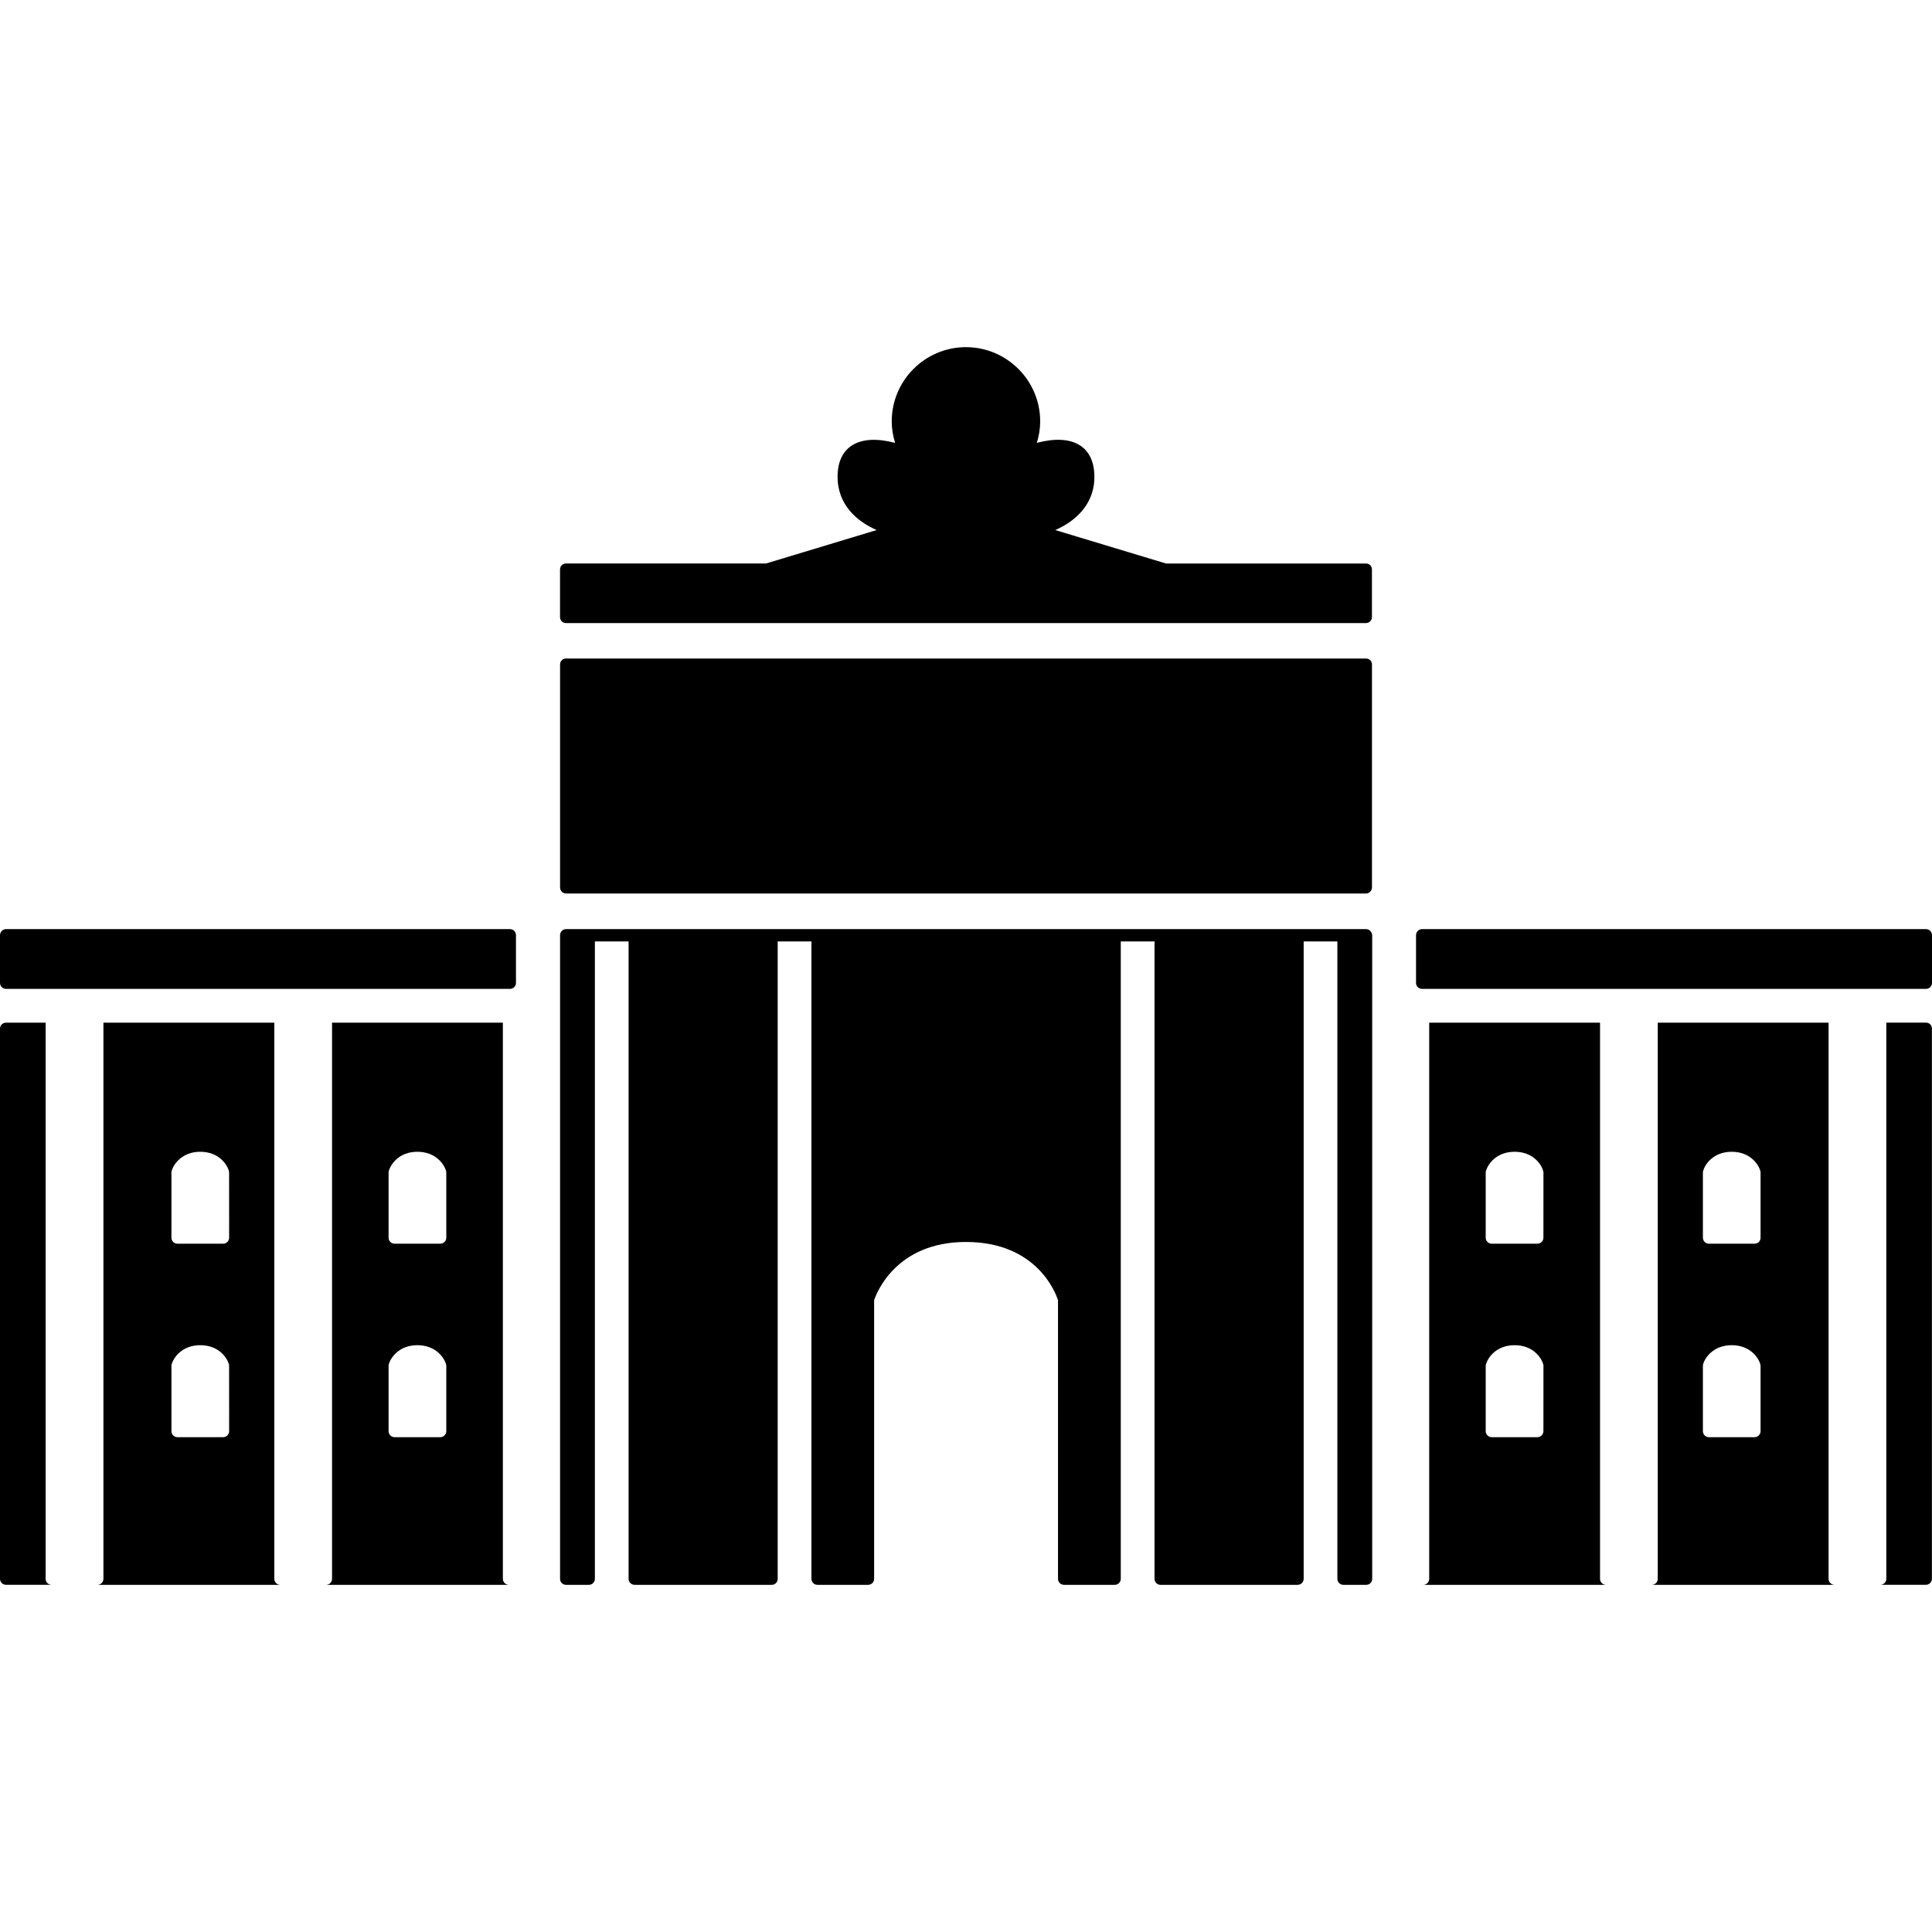
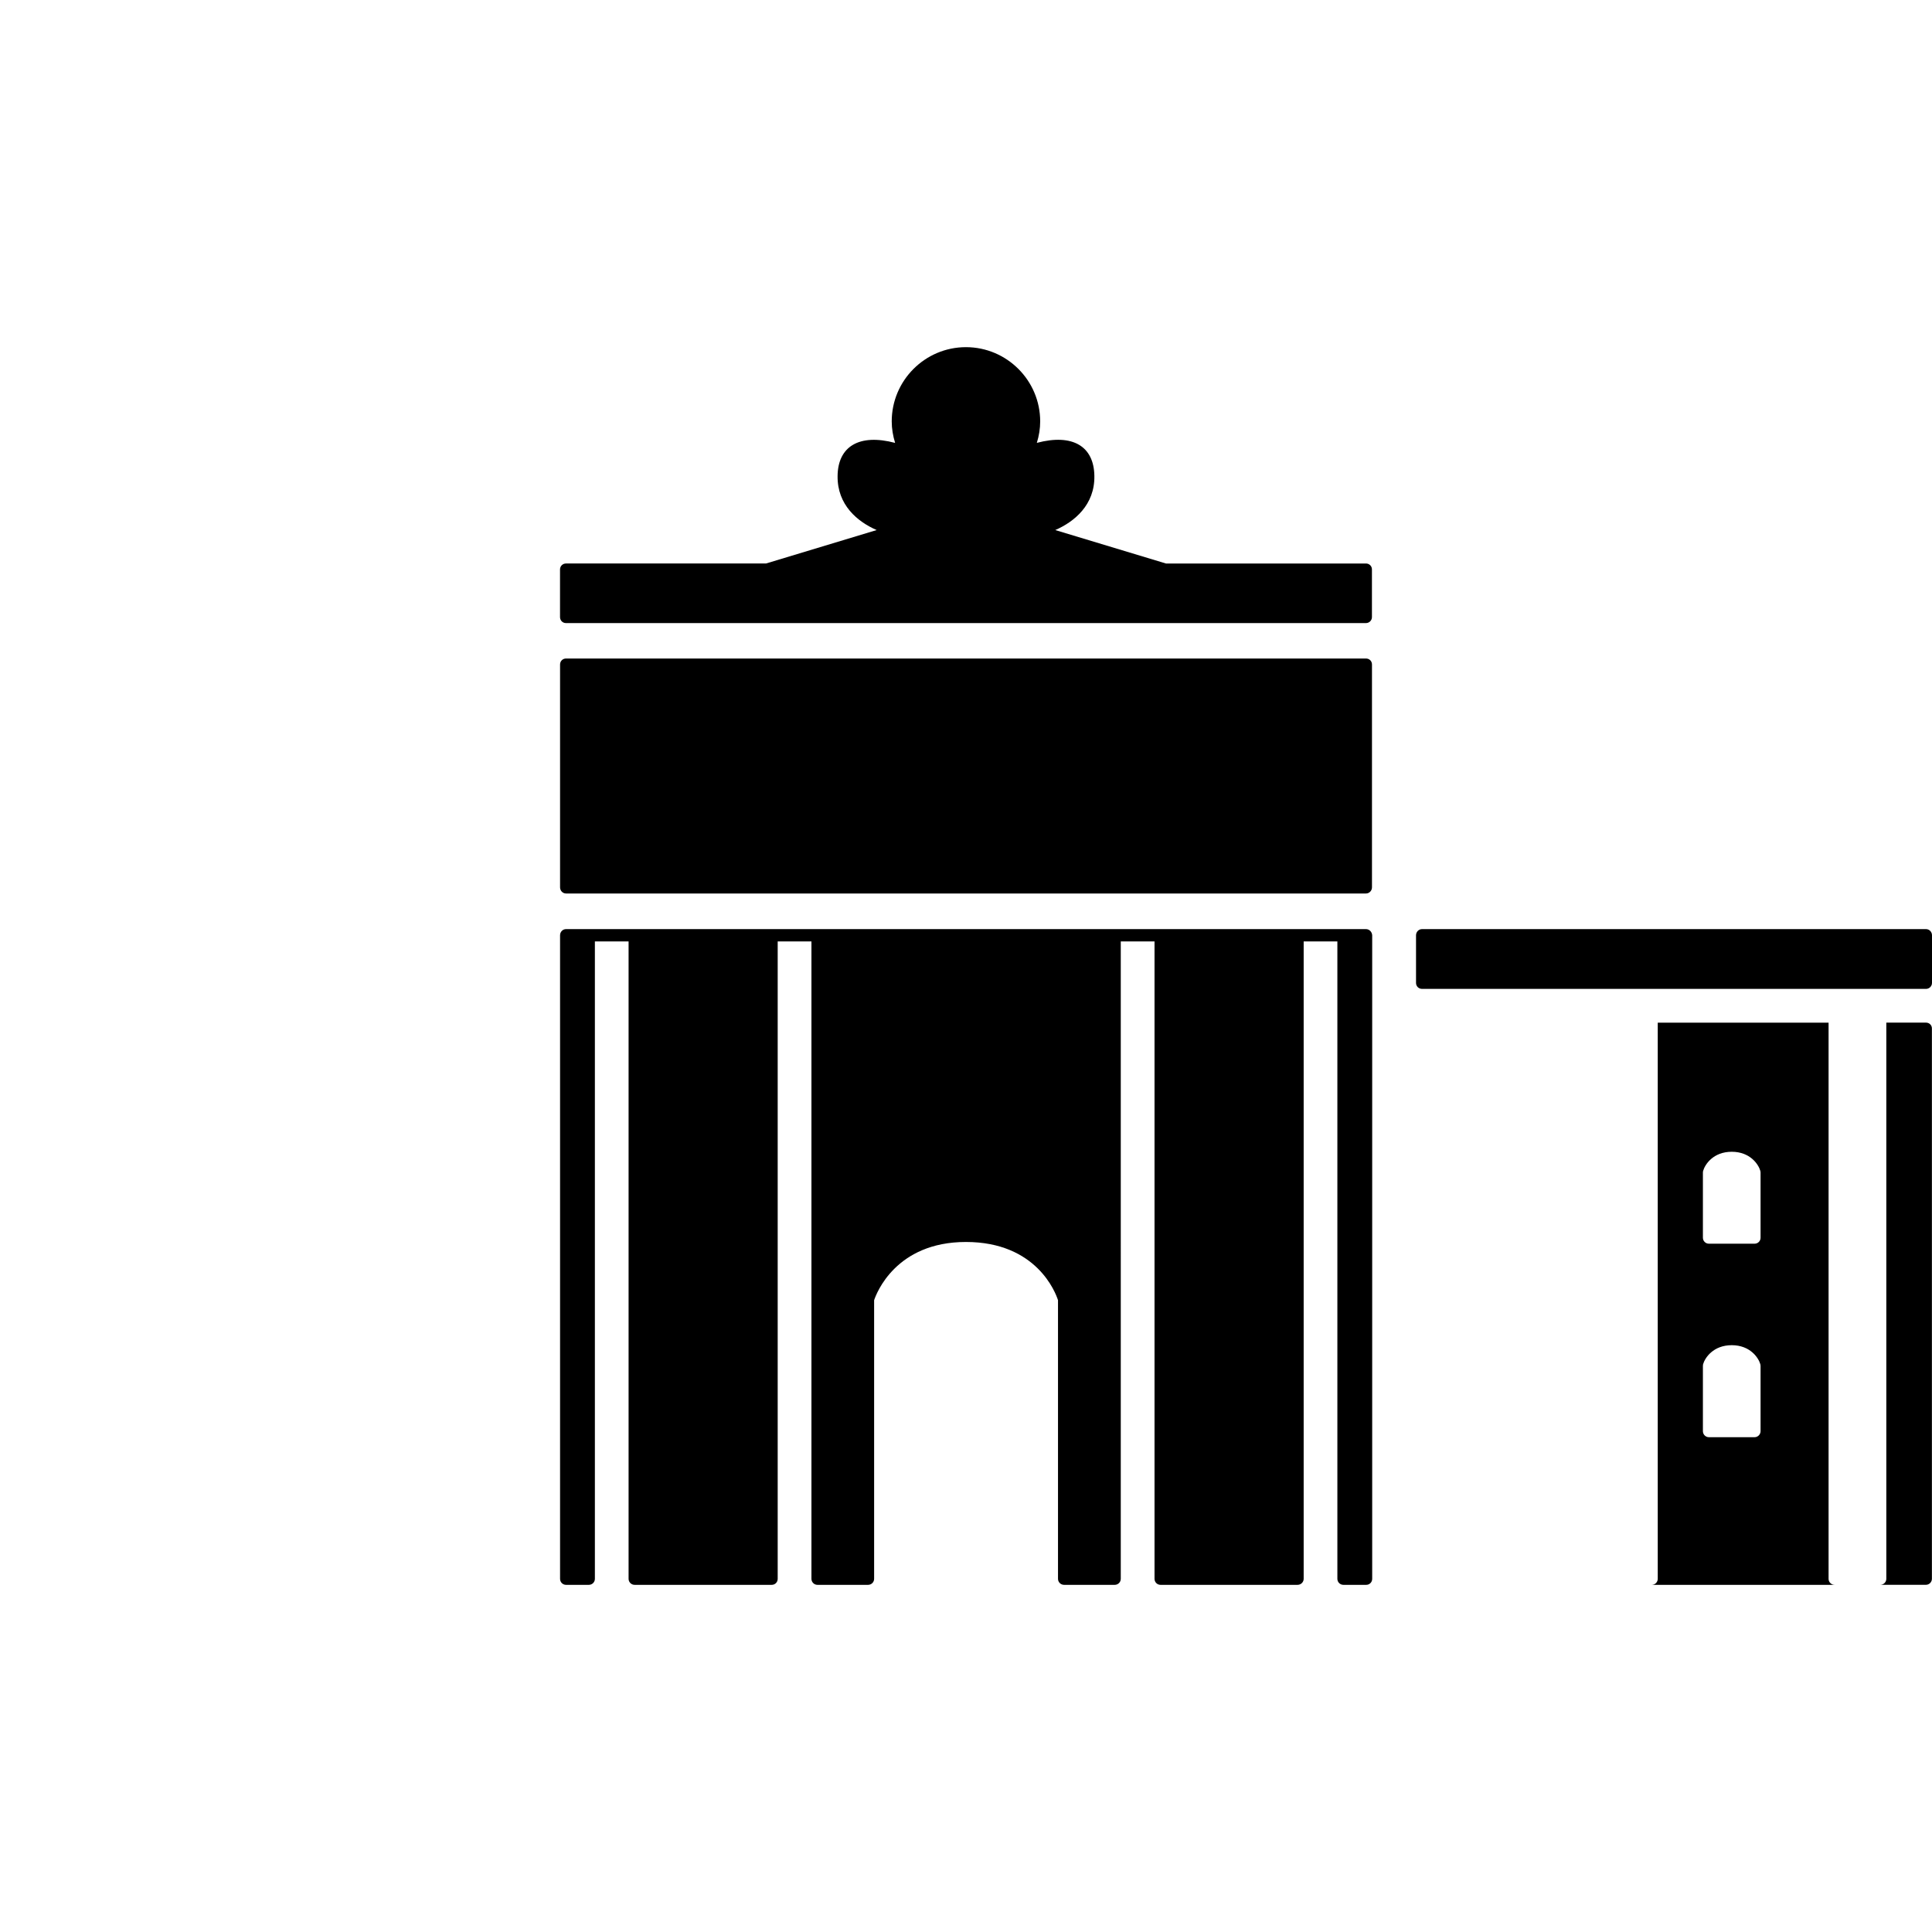
<svg xmlns="http://www.w3.org/2000/svg" fill="#000000" version="1.1" id="Capa_1" width="800px" height="800px" viewBox="0 0 45 45" xml:space="preserve">
  <g>
    <g>
      <g>
-         <path d="M11.879,21.641H0.139C0.063,21.641,0,21.705,0,21.785v1.109c0,0.078,0.063,0.139,0.139,0.139h11.74     c0.076,0,0.139-0.061,0.139-0.139v-1.109C12.019,21.705,11.956,21.641,11.879,21.641z" />
        <path d="M44.861,21.641h-11.74c-0.076,0-0.139,0.064-0.139,0.144v1.109c0,0.078,0.062,0.139,0.139,0.139h11.74     c0.075,0,0.139-0.061,0.139-0.139v-1.109C45,21.705,44.938,21.641,44.861,21.641z" />
-         <path d="M37.268,36.774V23.82h-3.979v12.954c0,0.078-0.063,0.14-0.14,0.14h4.259C37.33,36.913,37.268,36.852,37.268,36.774z      M35.949,33.335c0,0.074-0.063,0.14-0.14,0.14h-1.064c-0.076,0-0.14-0.063-0.14-0.14v-1.521c0-0.013,0.002-0.025,0.006-0.038     c0.043-0.151,0.237-0.444,0.668-0.444c0.429,0,0.623,0.293,0.666,0.444c0.004,0.013,0.005,0.025,0.005,0.038L35.949,33.335     L35.949,33.335z M35.949,28.829c0,0.078-0.063,0.139-0.14,0.139h-1.064c-0.076,0-0.14-0.061-0.14-0.139v-1.521     c0-0.012,0.002-0.021,0.006-0.035c0.043-0.153,0.237-0.446,0.668-0.446c0.429,0,0.623,0.293,0.666,0.449     c0.004,0.012,0.005,0.021,0.005,0.032L35.949,28.829L35.949,28.829z" />
-         <path d="M6.389,36.774V23.82h-3.98v12.954c0,0.078-0.063,0.14-0.141,0.14h4.26C6.452,36.913,6.389,36.852,6.389,36.774z      M5.337,33.335c0,0.074-0.063,0.14-0.139,0.14H4.132c-0.076,0-0.139-0.063-0.139-0.14v-1.521c0-0.013,0.001-0.025,0.005-0.038     c0.043-0.151,0.239-0.444,0.666-0.444c0.431,0,0.625,0.293,0.668,0.444c0.003,0.013,0.004,0.025,0.004,0.038L5.337,33.335     L5.337,33.335z M5.337,28.829c0,0.078-0.063,0.139-0.139,0.139H4.132c-0.076,0-0.139-0.061-0.139-0.139v-1.521     c0-0.012,0.001-0.021,0.005-0.035c0.043-0.153,0.239-0.446,0.666-0.446c0.431,0,0.625,0.293,0.668,0.449     c0.003,0.012,0.004,0.021,0.004,0.032L5.337,28.829L5.337,28.829z" />
-         <path d="M11.713,36.774V23.82H7.734v12.954c0,0.078-0.063,0.14-0.139,0.14h4.258C11.776,36.913,11.713,36.852,11.713,36.774z      M10.395,33.335c0,0.074-0.063,0.14-0.139,0.14H9.19c-0.076,0-0.139-0.063-0.139-0.14v-1.521c0-0.013,0.001-0.025,0.004-0.038     c0.043-0.151,0.238-0.444,0.666-0.444c0.43,0,0.625,0.293,0.669,0.444c0.003,0.013,0.005,0.025,0.005,0.038V33.335L10.395,33.335     z M10.395,28.829c0,0.078-0.063,0.139-0.139,0.139H9.19c-0.076,0-0.139-0.061-0.139-0.139v-1.521     c0-0.012,0.001-0.021,0.004-0.032c0.043-0.156,0.238-0.449,0.666-0.449c0.43,0,0.625,0.293,0.669,0.446     c0.003,0.015,0.005,0.023,0.005,0.035V28.829L10.395,28.829z" />
-         <path d="M1.063,36.774V23.82H0.139C0.063,23.82,0,23.88,0,23.958v12.816c0,0.077,0.063,0.139,0.139,0.139h1.065     C1.126,36.913,1.063,36.852,1.063,36.774z" />
        <path d="M42.591,36.774V23.82h-3.979v12.954c0,0.078-0.063,0.14-0.14,0.14h4.261C42.654,36.913,42.591,36.852,42.591,36.774z      M41.007,33.335c0,0.074-0.062,0.14-0.139,0.14h-1.065c-0.076,0-0.139-0.063-0.139-0.14v-1.521c0-0.013,0.001-0.025,0.004-0.038     c0.043-0.151,0.238-0.444,0.668-0.444c0.428,0,0.623,0.293,0.666,0.444c0.003,0.013,0.005,0.025,0.005,0.038V33.335     L41.007,33.335z M41.007,28.829c0,0.078-0.062,0.139-0.139,0.139h-1.065c-0.076,0-0.139-0.061-0.139-0.139v-1.521     c0-0.012,0.001-0.021,0.004-0.032c0.043-0.156,0.238-0.449,0.668-0.449c0.428,0,0.623,0.293,0.666,0.446     c0.003,0.015,0.005,0.023,0.005,0.035V28.829L41.007,28.829z" />
        <path d="M44.861,23.819h-0.925v12.954c0,0.078-0.062,0.14-0.142,0.14h1.065c0.075,0,0.139-0.062,0.139-0.14V23.958     C45,23.879,44.938,23.819,44.861,23.819z" />
        <path d="M31.816,21.641H13.184c-0.078,0-0.139,0.064-0.139,0.144v14.989c0,0.077,0.061,0.14,0.139,0.14h0.531     c0.078,0,0.141-0.062,0.141-0.14V21.927h0.785v14.847c0,0.077,0.063,0.14,0.141,0.14h3.193c0.078,0,0.139-0.062,0.139-0.14     V21.927H18.9v14.847c0,0.077,0.063,0.14,0.139,0.14h1.18c0.078,0,0.141-0.062,0.141-0.14v-6.49     c0.051-0.153,0.501-1.356,2.139-1.356c1.651,0,2.091,1.189,2.144,1.356v6.49c0,0.077,0.063,0.14,0.142,0.14h1.18     c0.076,0,0.14-0.062,0.14-0.14V21.927h0.786v14.847c0,0.077,0.062,0.14,0.14,0.14h3.192c0.077,0,0.142-0.062,0.142-0.14V21.927     h0.785v14.847c0,0.077,0.062,0.14,0.141,0.14h0.531c0.078,0,0.139-0.062,0.139-0.14V21.785     C31.956,21.705,31.895,21.641,31.816,21.641z" />
        <path d="M31.816,15.338H13.184c-0.078,0-0.139,0.061-0.139,0.139v5.191c0,0.078,0.061,0.143,0.139,0.143h18.632     c0.077,0,0.14-0.064,0.14-0.143v-5.191C31.956,15.398,31.895,15.338,31.816,15.338z" />
        <path d="M31.816,13.125h-4.659l-2.578-0.779c0.444-0.193,0.923-0.585,0.911-1.262c-0.01-0.687-0.502-0.99-1.34-0.769     c0.051-0.165,0.078-0.333,0.078-0.5c0-0.951-0.775-1.729-1.729-1.729S20.77,8.863,20.77,9.815c0,0.168,0.028,0.336,0.079,0.501     c-0.839-0.222-1.332,0.084-1.34,0.769c-0.01,0.678,0.466,1.068,0.91,1.261l-2.577,0.779h-4.659c-0.078,0-0.139,0.061-0.139,0.139     v1.109c0,0.079,0.061,0.14,0.139,0.14h18.632c0.077,0,0.14-0.061,0.14-0.14v-1.109C31.956,13.187,31.895,13.125,31.816,13.125z" />
      </g>
    </g>
  </g>
</svg>